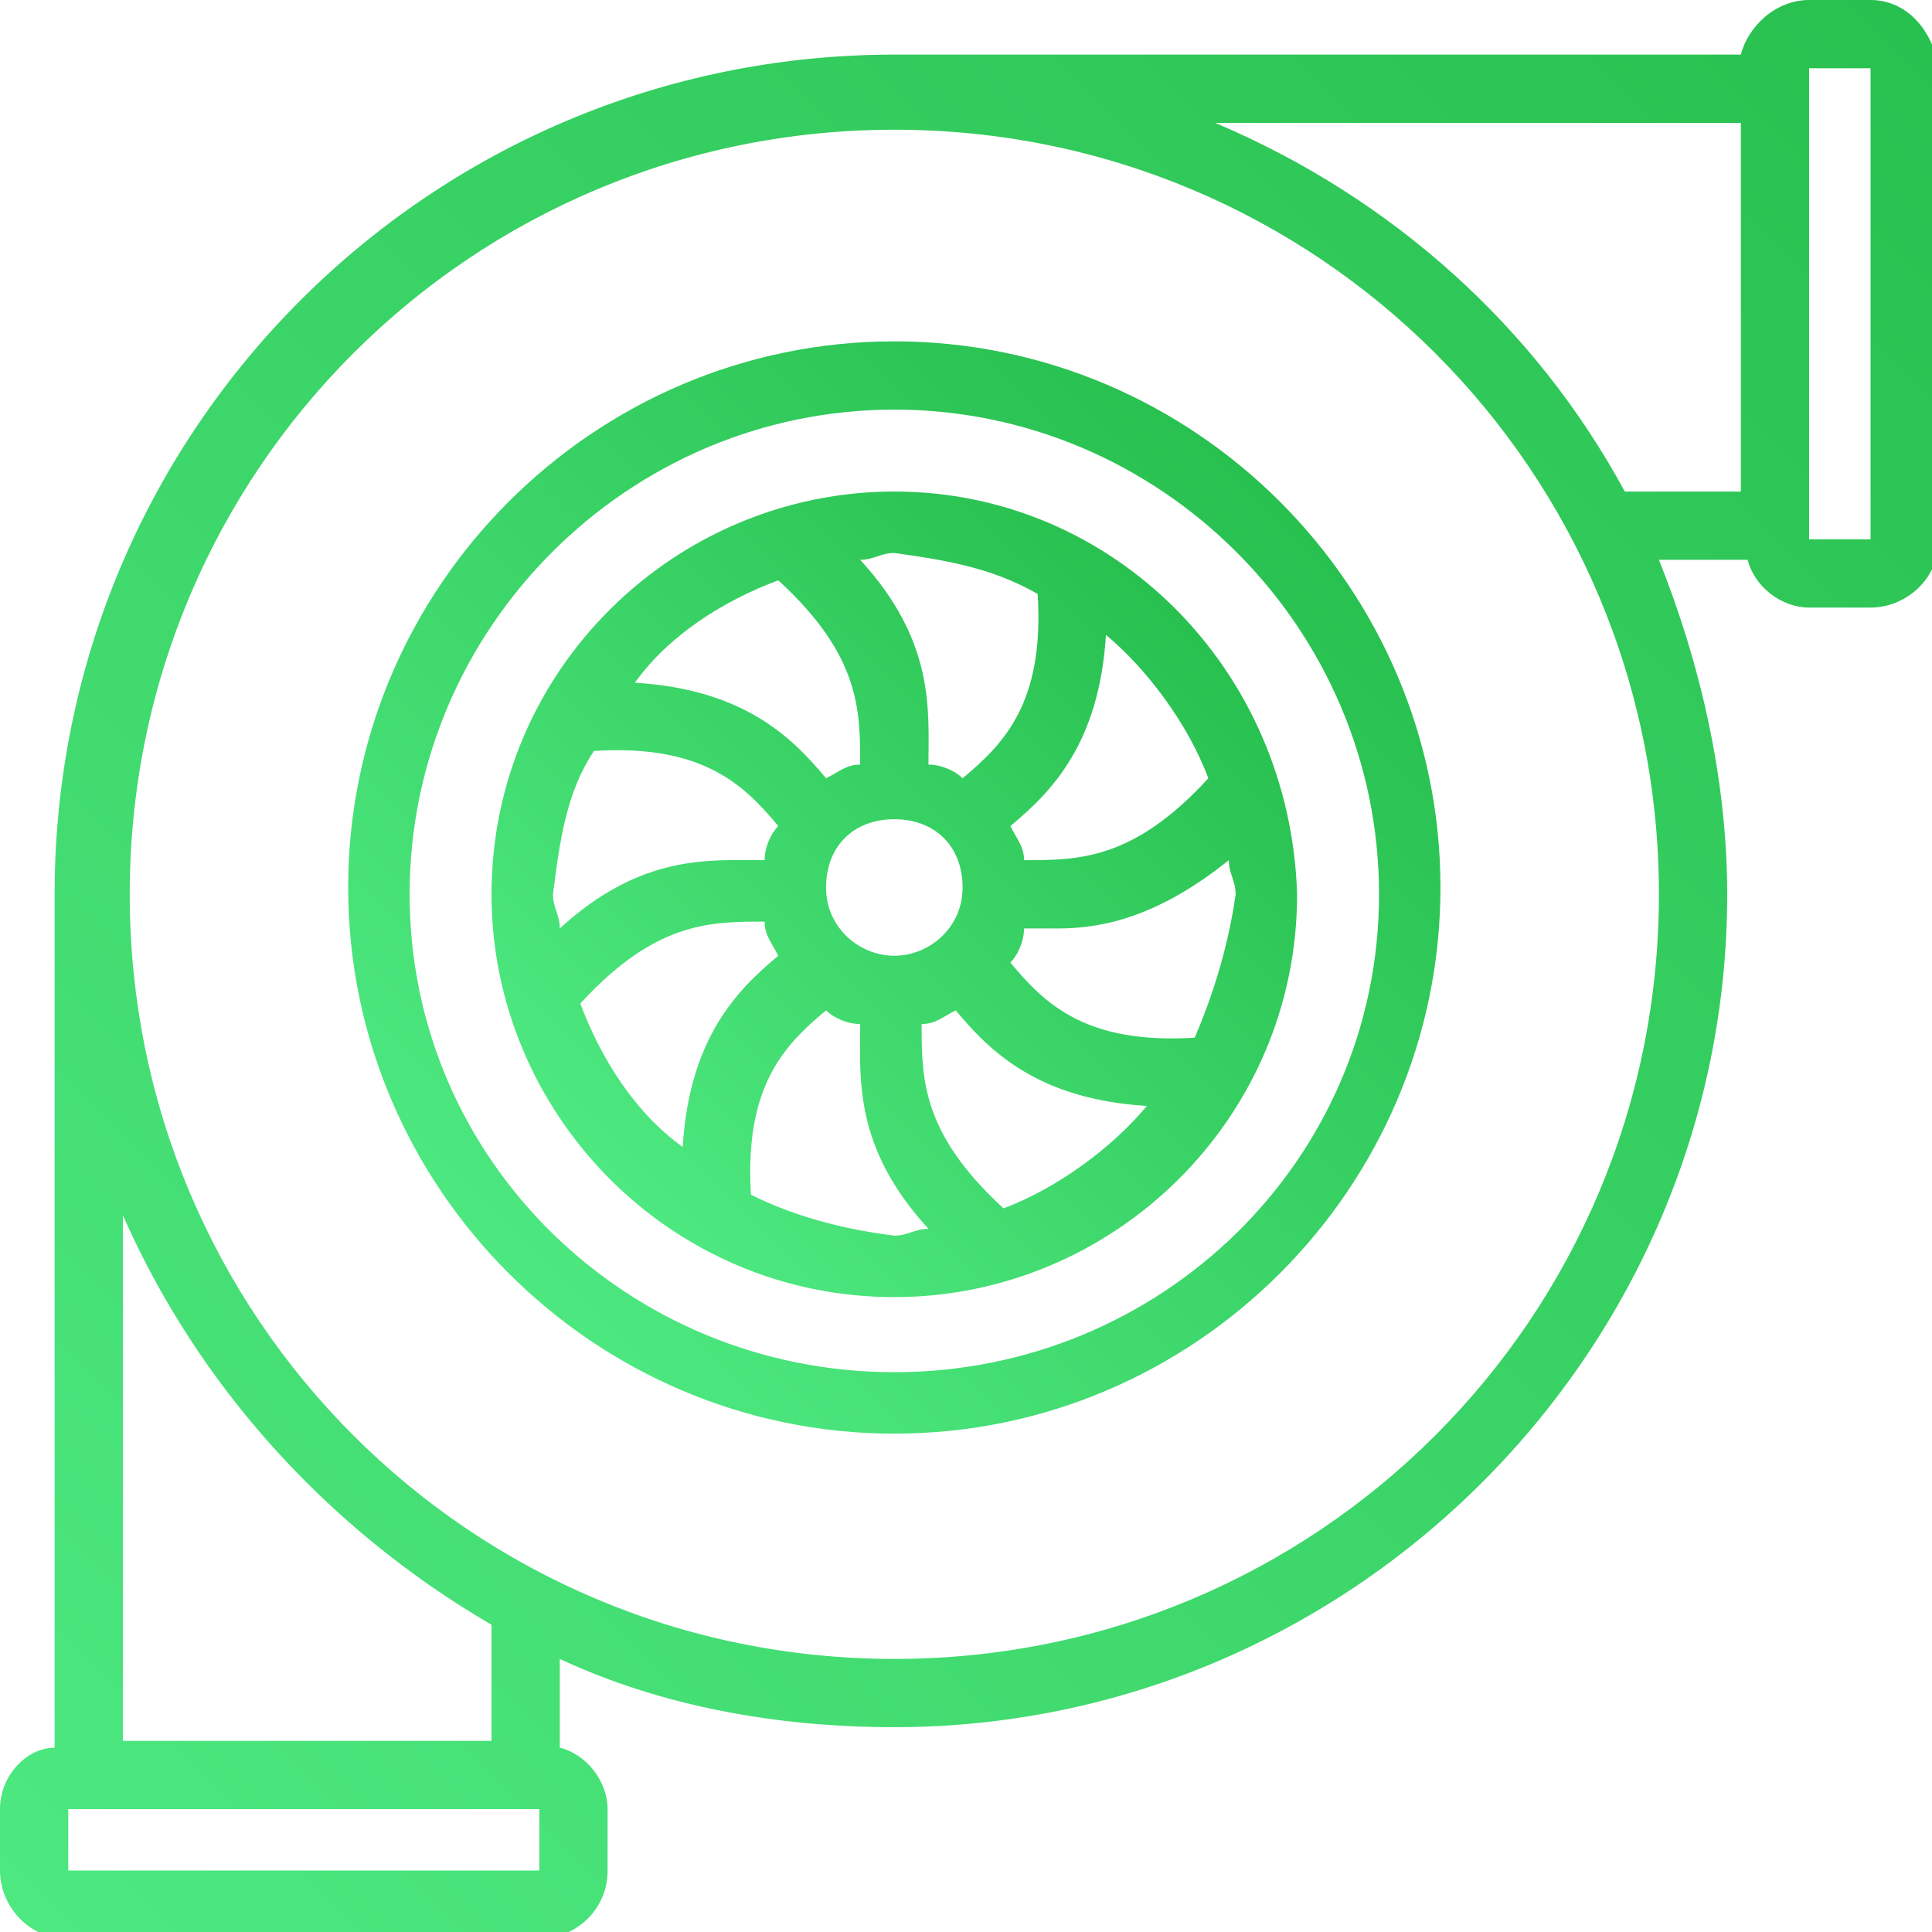
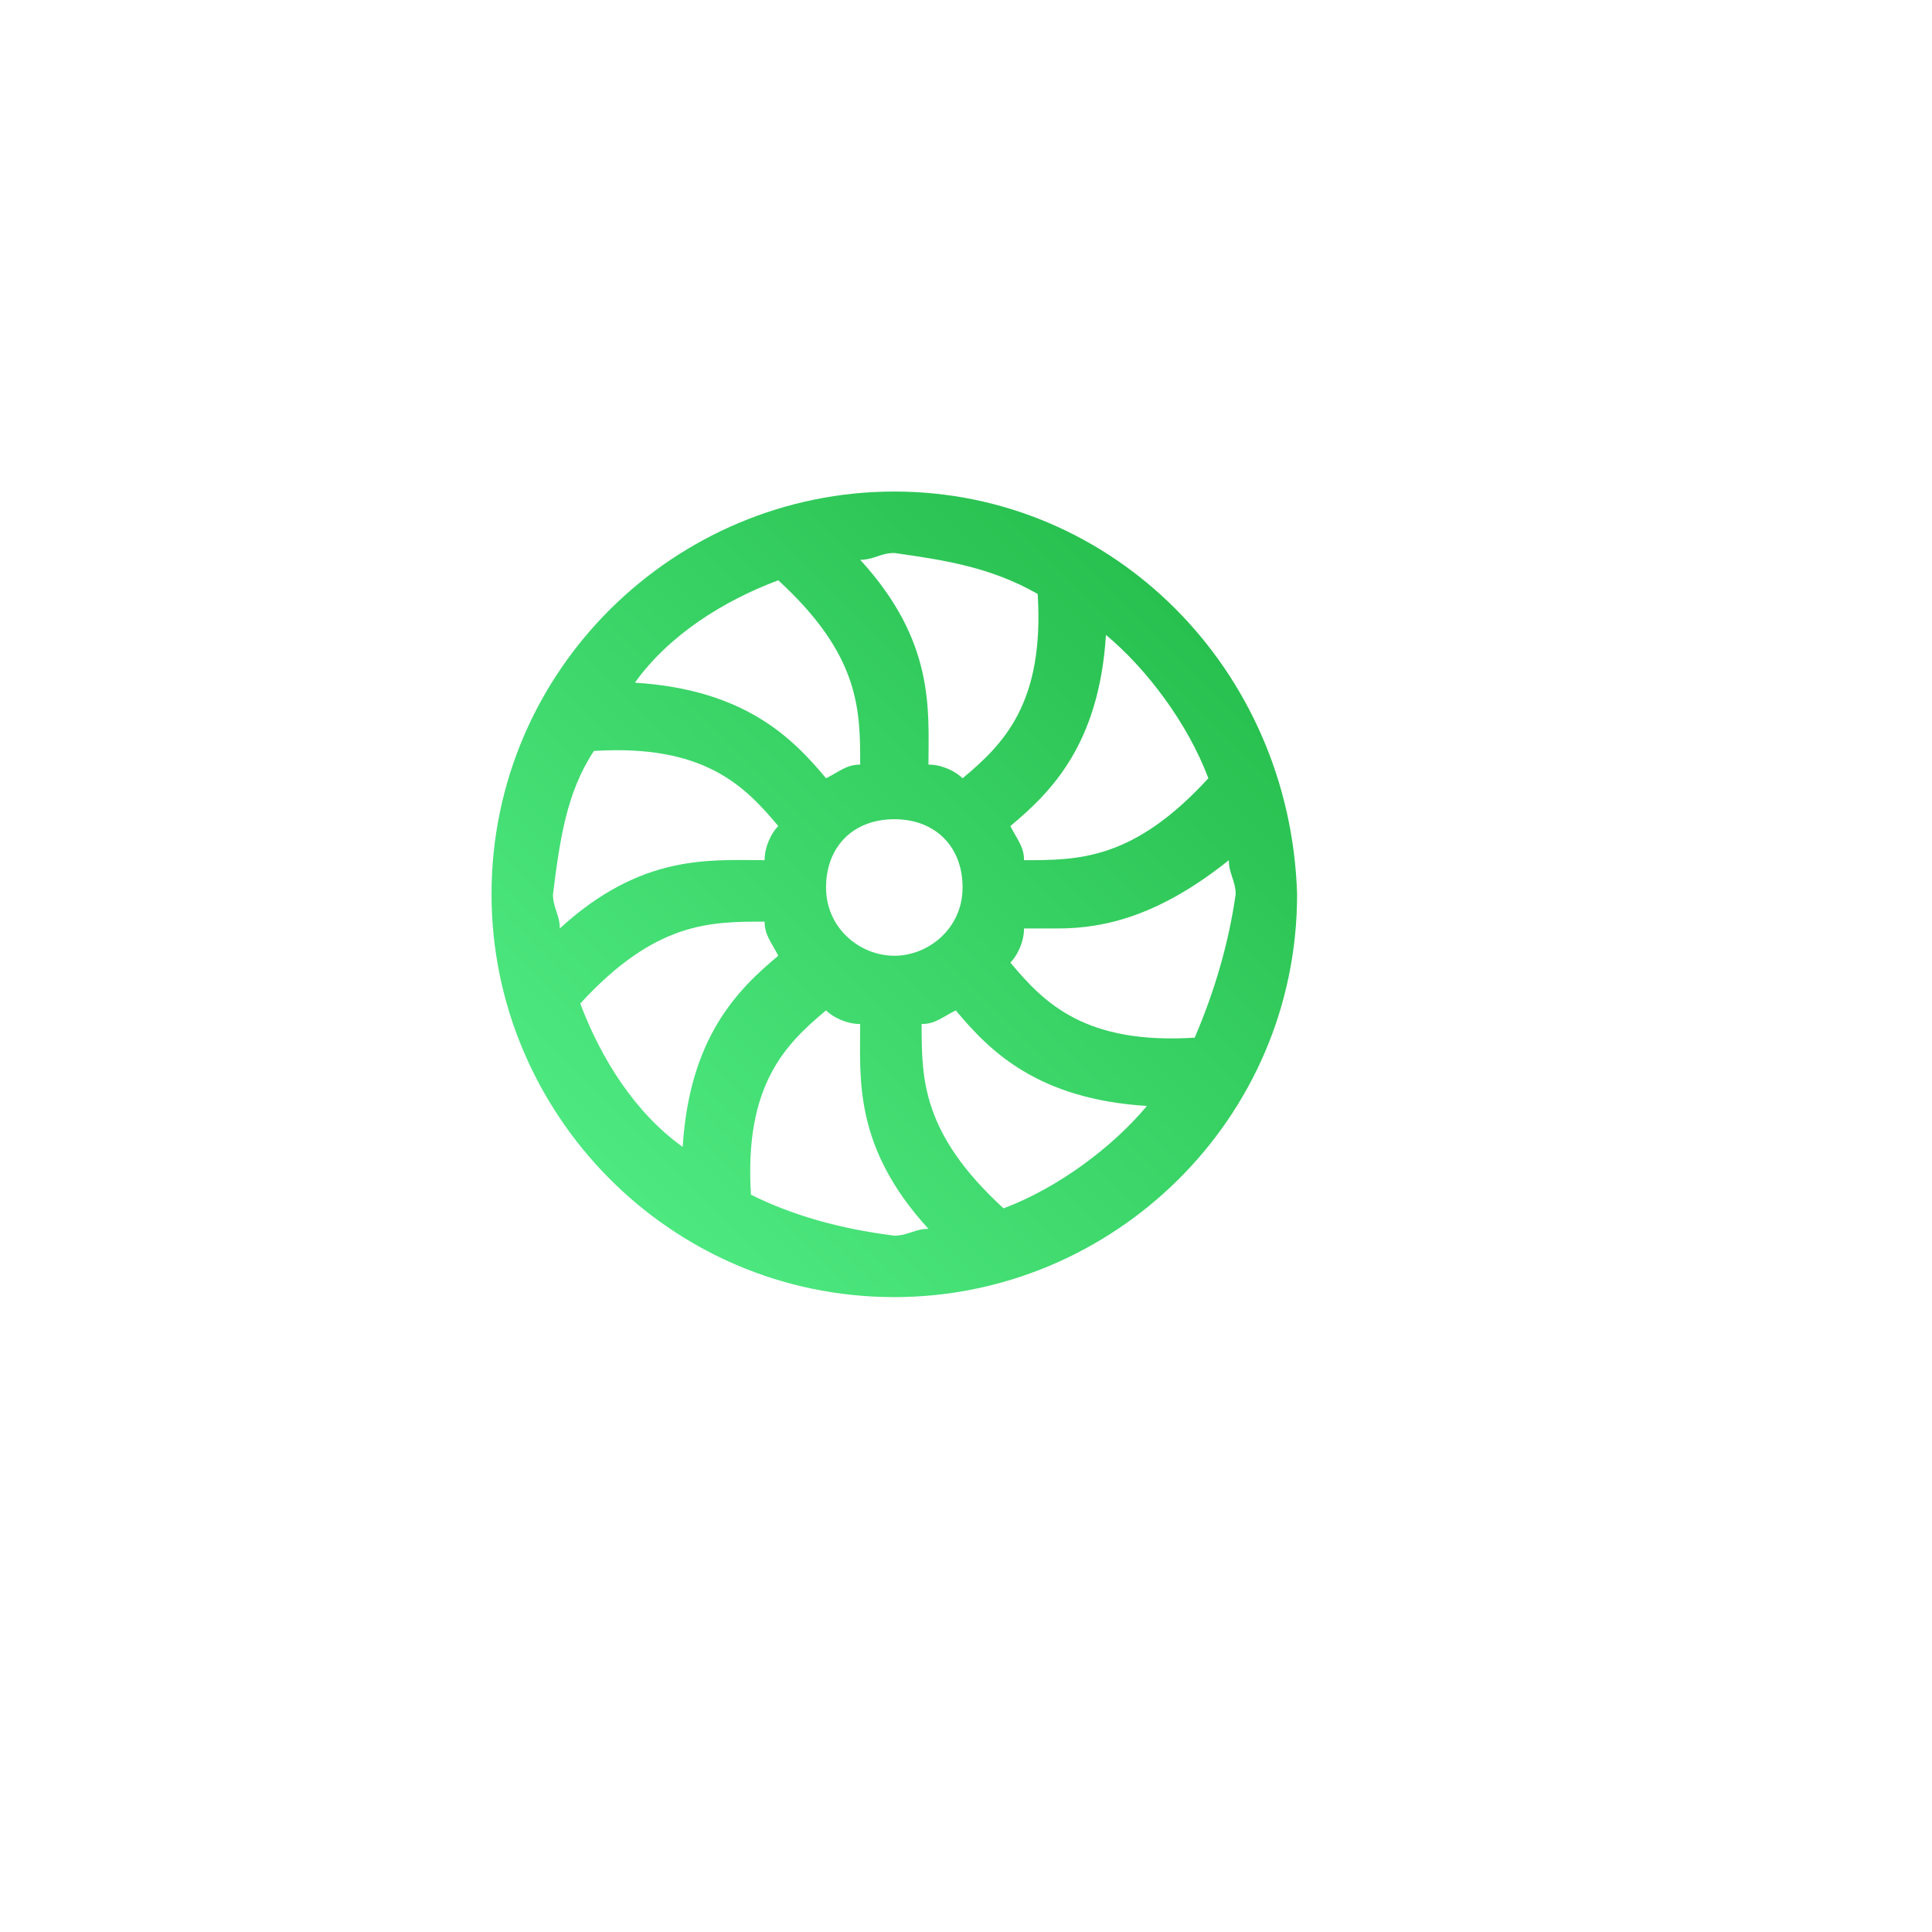
<svg xmlns="http://www.w3.org/2000/svg" version="1.1" id="Layer_1" x="0px" y="0px" viewBox="0 0 28.3 28.3" style="enable-background:new 0 0 28.3 28.3;" xml:space="preserve">
  <style type="text/css">
	.st0{fill:url(#SVGID_1_);}
	.st1{fill:url(#SVGID_2_);}
	.st2{fill:url(#SVGID_3_);}
</style>
  <g>
    <linearGradient id="SVGID_1_" gradientUnits="userSpaceOnUse" x1="8.956" y1="10.646" x2="17.244" y2="18.934" gradientTransform="matrix(1 0 0 -1 0 27.89)">
      <stop offset="0" style="stop-color:#4DE880" />
      <stop offset="1" style="stop-color:#28C04F" />
    </linearGradient>
    <path class="st0" d="M13.1,7.2c-3.2,0-5.9,2.6-5.9,5.9c0,3.2,2.6,5.9,5.9,5.9c3.2,0,5.9-2.6,5.9-5.9C18.9,9.8,16.3,7.2,13.1,7.2z    M17.7,11.4c-1.1,1.2-1.9,1.2-2.7,1.2l0,0c0-0.2-0.1-0.3-0.2-0.5l0,0c0.6-0.5,1.3-1.2,1.4-2.8C16.8,9.8,17.4,10.6,17.7,11.4z    M13.1,14c-0.5,0-1-0.4-1-1s0.4-1,1-1s1,0.4,1,1S13.6,14,13.1,14z M15.2,8.7c0.1,1.6-0.5,2.2-1.1,2.7l0,0c-0.1-0.1-0.3-0.2-0.5-0.2   l0,0c0-0.8,0.1-1.8-1-3c0.2,0,0.3-0.1,0.5-0.1C13.8,8.2,14.5,8.3,15.2,8.7z M11.4,8.5c1.2,1.1,1.2,1.9,1.2,2.7l0,0   c-0.2,0-0.3,0.1-0.5,0.2l0,0c-0.5-0.6-1.2-1.3-2.8-1.4C9.8,9.3,10.6,8.8,11.4,8.5z M8.7,11c1.6-0.1,2.2,0.5,2.7,1.1l0,0   c-0.1,0.1-0.2,0.3-0.2,0.5l0,0c-0.8,0-1.8-0.1-3,1c0-0.2-0.1-0.3-0.1-0.5C8.2,12.3,8.3,11.6,8.7,11z M8.5,14.7   c1.1-1.2,1.9-1.2,2.7-1.2l0,0c0,0.2,0.1,0.3,0.2,0.5l0,0c-0.6,0.5-1.3,1.2-1.4,2.8C9.3,16.3,8.8,15.5,8.5,14.7z M11,17.5   c-0.1-1.6,0.5-2.2,1.1-2.7l0,0c0.1,0.1,0.3,0.2,0.5,0.2l0,0c0,0.8-0.1,1.8,1,3c-0.2,0-0.3,0.1-0.5,0.1C12.3,18,11.6,17.8,11,17.5z    M14.7,17.7c-1.2-1.1-1.2-1.9-1.2-2.7l0,0c0.2,0,0.3-0.1,0.5-0.2l0,0c0.5,0.6,1.2,1.3,2.8,1.4C16.3,16.8,15.5,17.4,14.7,17.7z    M17.5,15.2c-1.6,0.1-2.2-0.5-2.7-1.1l0,0c0.1-0.1,0.2-0.3,0.2-0.5l0,0c0.2,0,0.3,0,0.5,0c0.7,0,1.5-0.2,2.5-1   c0,0.2,0.1,0.3,0.1,0.5C18,13.8,17.8,14.5,17.5,15.2z" />
    <linearGradient id="SVGID_2_" gradientUnits="userSpaceOnUse" x1="7.363" y1="9.153" x2="18.737" y2="20.527" gradientTransform="matrix(1 0 0 -1 0 27.89)">
      <stop offset="0" style="stop-color:#4DE880" />
      <stop offset="1" style="stop-color:#28C04F" />
    </linearGradient>
-     <path class="st1" d="M13.1,5c-4.4,0-8,3.6-8,8s3.6,8,8,8s8-3.6,8-8S17.5,5,13.1,5z M13.1,20.1c-3.9,0-7.1-3.1-7.1-7S9.2,6,13.1,6   s7.1,3.2,7.1,7.1S17,20.1,13.1,20.1z" />
    <linearGradient id="SVGID_3_" gradientUnits="userSpaceOnUse" x1="-0.85" y1="0.927" x2="26.944" y2="28.721" gradientTransform="matrix(1 0 0 -1 0 27.89)">
      <stop offset="0" style="stop-color:#4DE880" />
      <stop offset="1" style="stop-color:#28C04F" />
    </linearGradient>
-     <path class="st2" d="M27.4,0h-0.9c-0.5,0-0.9,0.4-1,0.8H13.1C6.3,0.8,0.8,6.3,0.8,13.1v12.5C0.4,25.6,0,26,0,26.5v0.9   c0,0.5,0.4,1,1,1h6.9c0.5,0,1-0.4,1-1v-0.9c0-0.4-0.3-0.8-0.7-0.9v-1.3c1.5,0.7,3.2,1,4.9,1c6.7,0,12.2-5.5,12.2-12.2   c0-1.7-0.4-3.4-1-4.9h1.3c0.1,0.4,0.5,0.7,0.9,0.7h0.9c0.5,0,1-0.4,1-1V1C28.3,0.4,27.9,0,27.4,0z M7.9,27.4L7.9,27.4H1v-0.9h6.9   V27.4z M7.2,25.5H1.8v-7.7c1.1,2.5,3,4.6,5.4,6V25.5z M13.1,24.3c-6.2,0-11.2-5-11.2-11.2s5-11.2,11.2-11.2s11.2,5,11.2,11.2   S19.3,24.3,13.1,24.3z M17.8,1.8h7.7v5.4h-1.7C22.5,4.8,20.4,2.9,17.8,1.8z M27.4,7.9L27.4,7.9h-0.9V1h0.9V7.9z" />
  </g>
</svg>